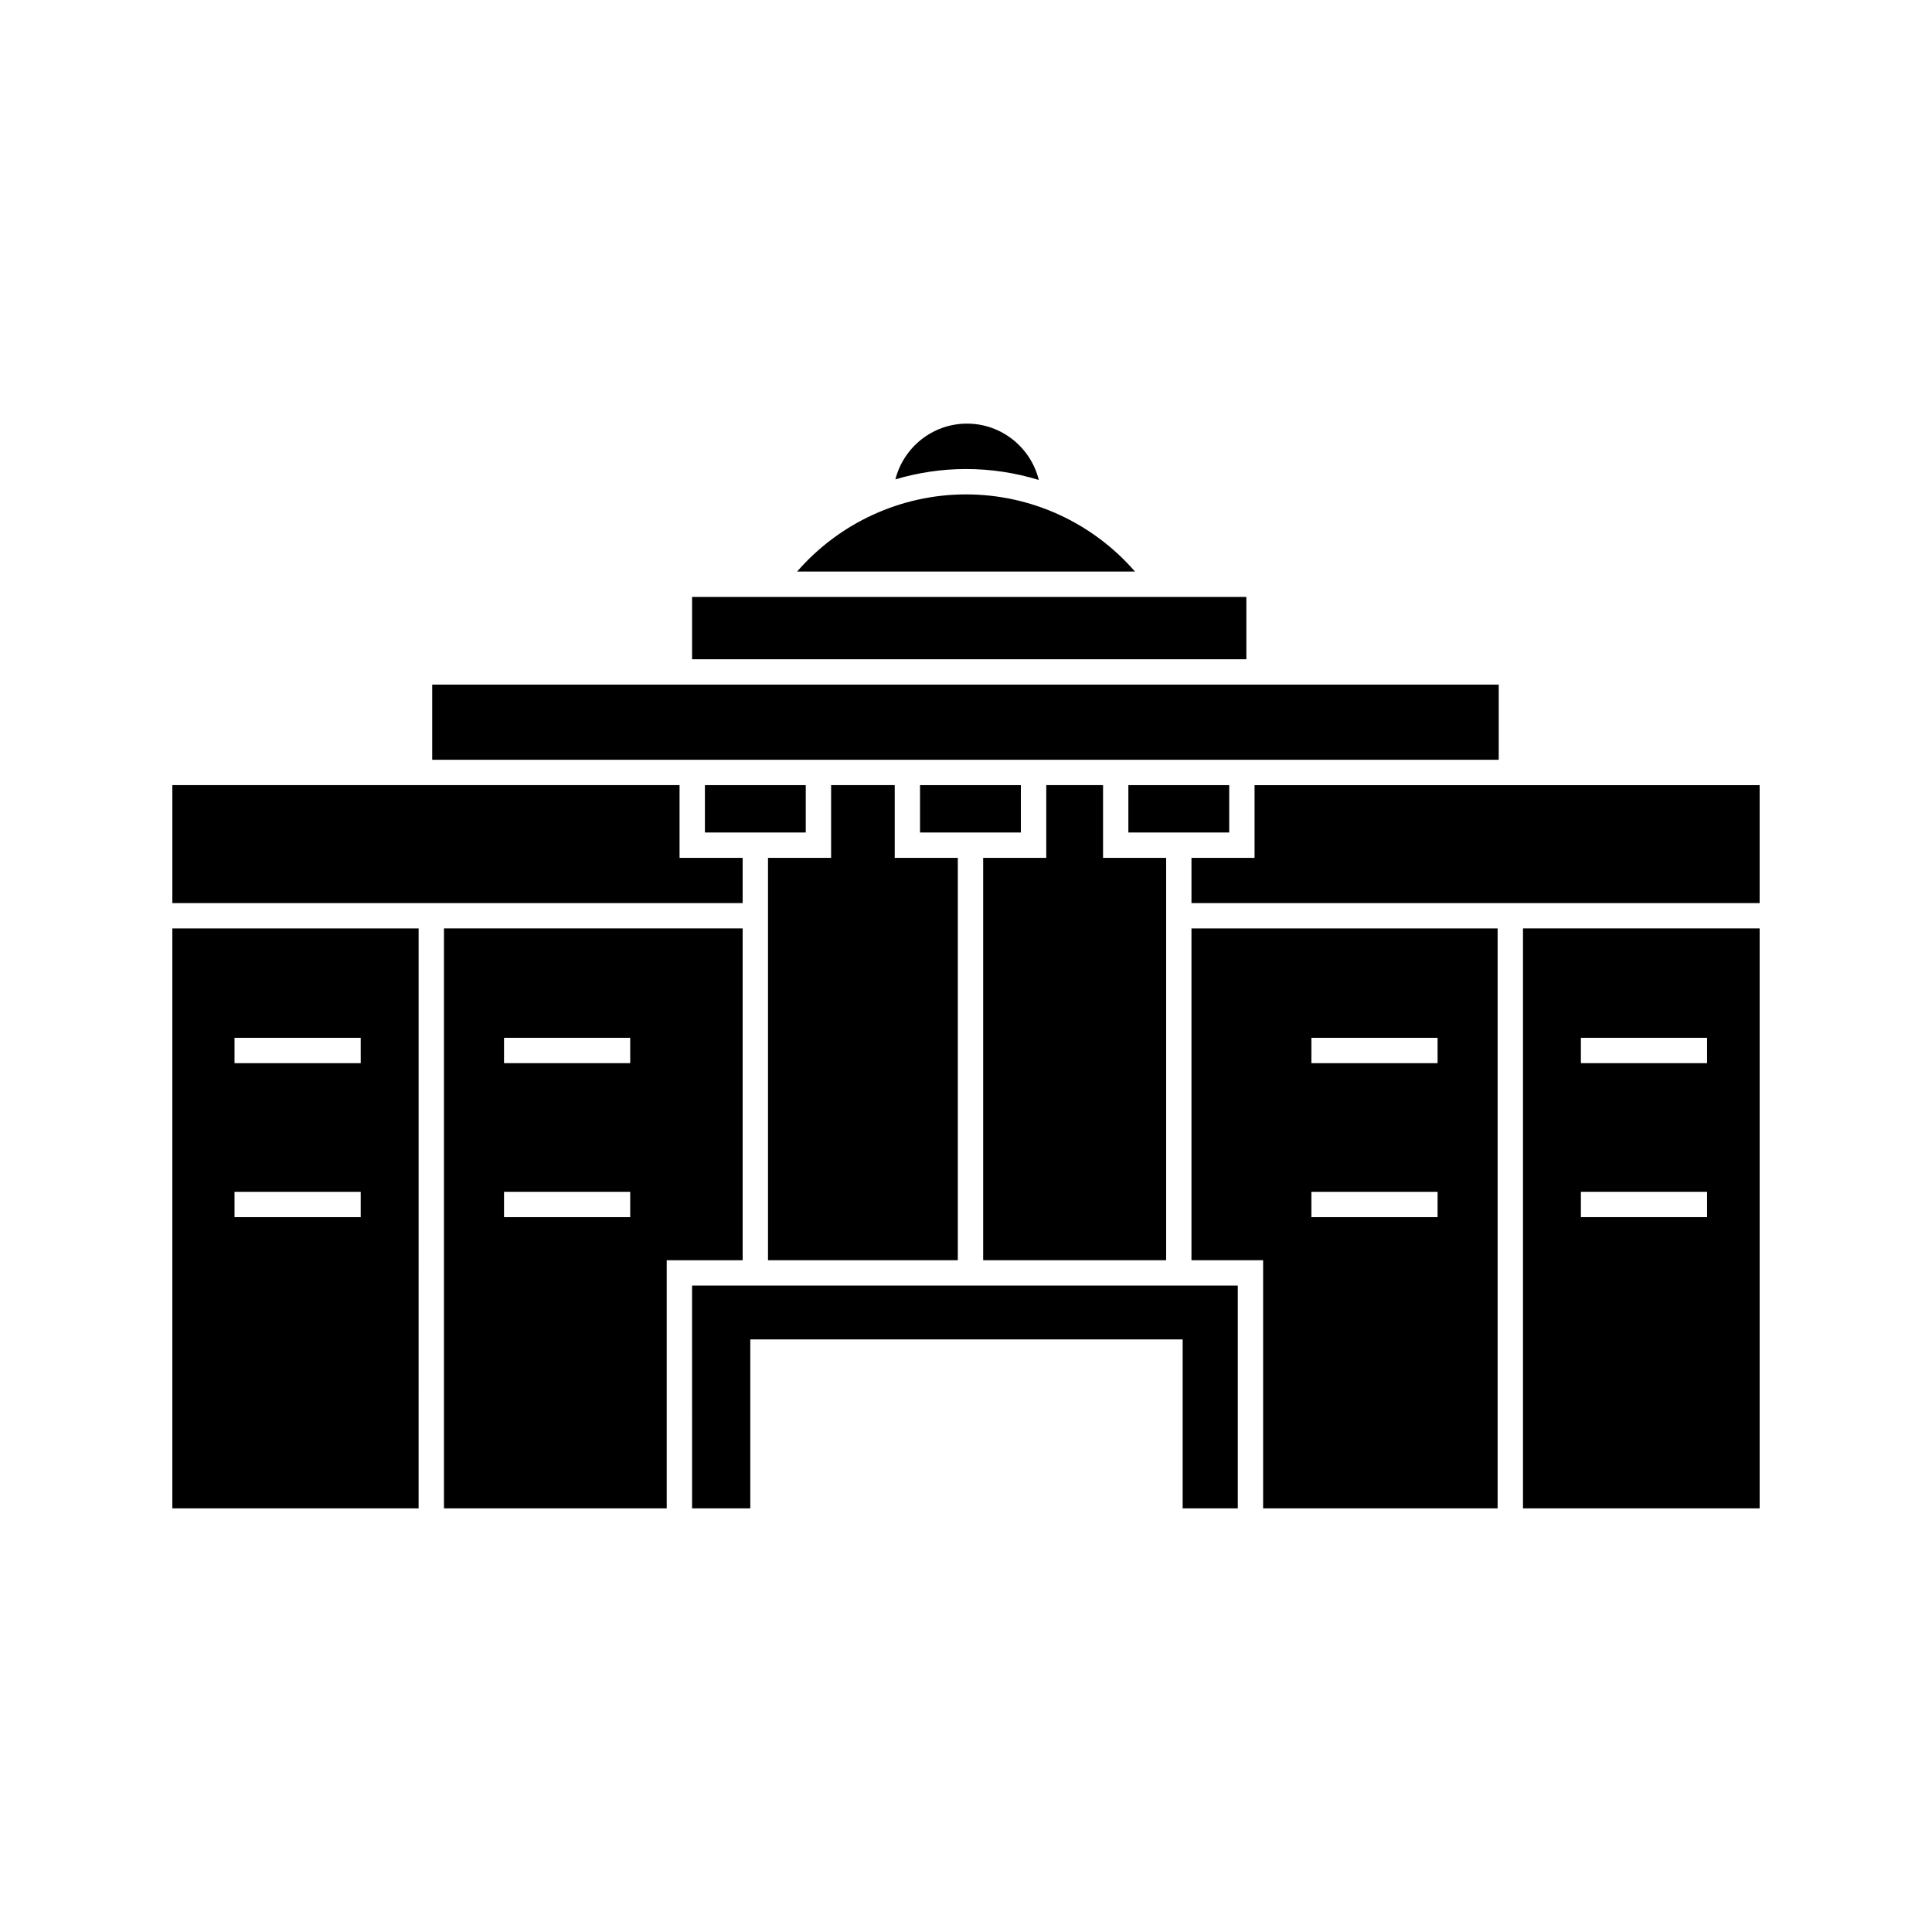
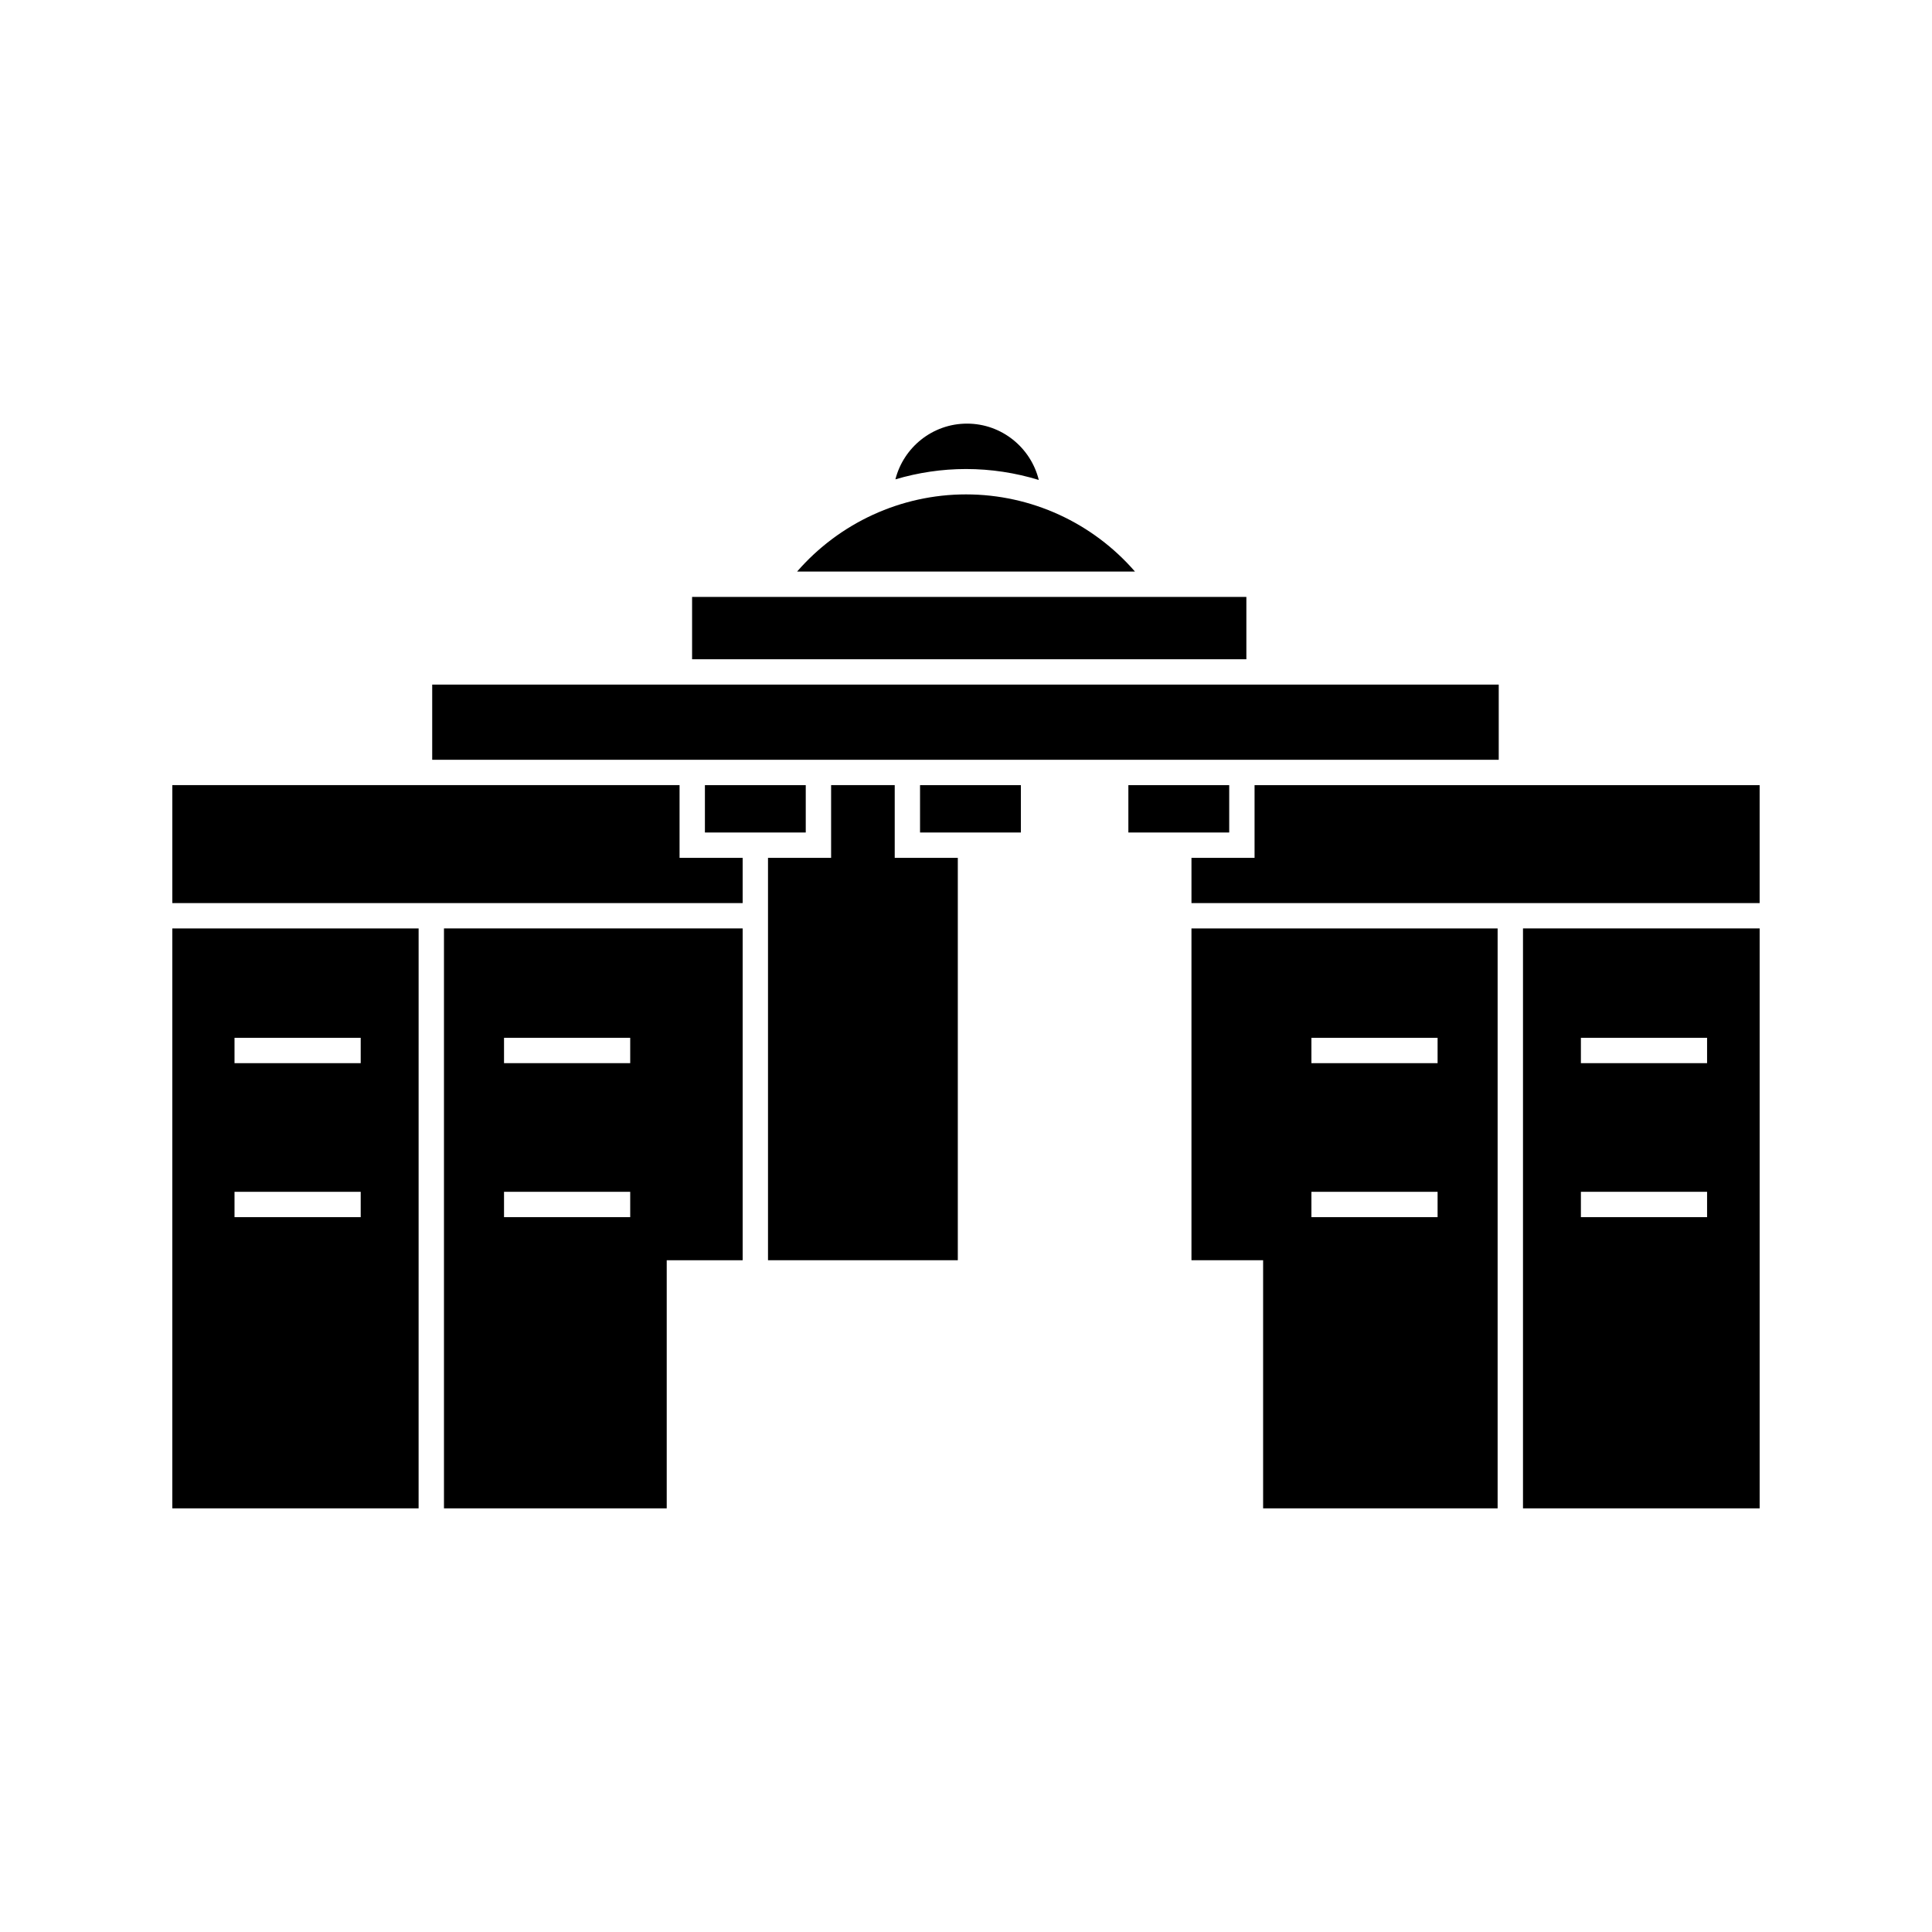
<svg xmlns="http://www.w3.org/2000/svg" fill="#000000" width="800px" height="800px" version="1.1" viewBox="144 144 512 512">
  <g>
    <path d="m397.83 371.34h-16.719v-19.27h-16.859v19.27h-16.723v106.64h50.301z" />
    <path d="m189.67 543.73h65.266l0.004-153.69h-65.27zm16.48-124.7h33.441v6.719h-33.441zm0 40.809h33.441v6.719h-33.441z" />
-     <path d="m327.41 543.73h15.426v-44.777h114.58v44.777h14.609v-59.031h-144.62z" />
    <path d="m340.81 390.04h-79.152v153.69h59.031v-65.75h20.121zm-29.797 76.52h-33.441v-6.719h33.441zm0-40.812h-33.441v-6.719h33.441z" />
    <path d="m387.82 352.07h26.723v12.551h-26.723z" />
-     <path d="m453.04 371.34h-16.719v-19.27h-15.051v19.27h-16.719v106.64h48.488z" />
    <path d="m443.03 352.07h26.723v12.551h-26.723z" />
    <path d="m340.81 371.34h-16.719v-19.27h-134.42v31.258h151.14z" />
    <path d="m547.89 352.07h-71.418v19.27h-16.719v11.988h150.57v-31.258z" />
    <path d="m364.25 345.35h176.93v-19.926h-282.64v19.926z" />
    <path d="m547.61 543.73h62.715v-153.69h-62.715zm15.344-124.7h33.441v6.719h-33.441zm0 40.809h33.441v6.719h-33.441z" />
    <path d="m330.81 352.07h26.723v12.551h-26.723z" />
    <path d="m419.29 271.19c-2.106-8.555-9.824-14.926-19.02-14.926-9.141 0-16.816 6.293-18.977 14.766 6.008-1.781 12.297-2.734 18.707-2.734 6.629 0 13.117 1.008 19.289 2.894z" />
    <path d="m327.41 302.19h146.89v16.52h-146.89z" />
    <path d="m400 275.02c-17.246 0-33.562 7.559-44.766 20.457h89.551c-11.199-12.914-27.477-20.457-44.785-20.457z" />
    <path d="m459.75 477.98h18.988v65.75h62.148v-153.69h-81.137zm31.785-58.945h33.441v6.719h-33.441zm0 40.809h33.441v6.719h-33.441z" />
  </g>
</svg>